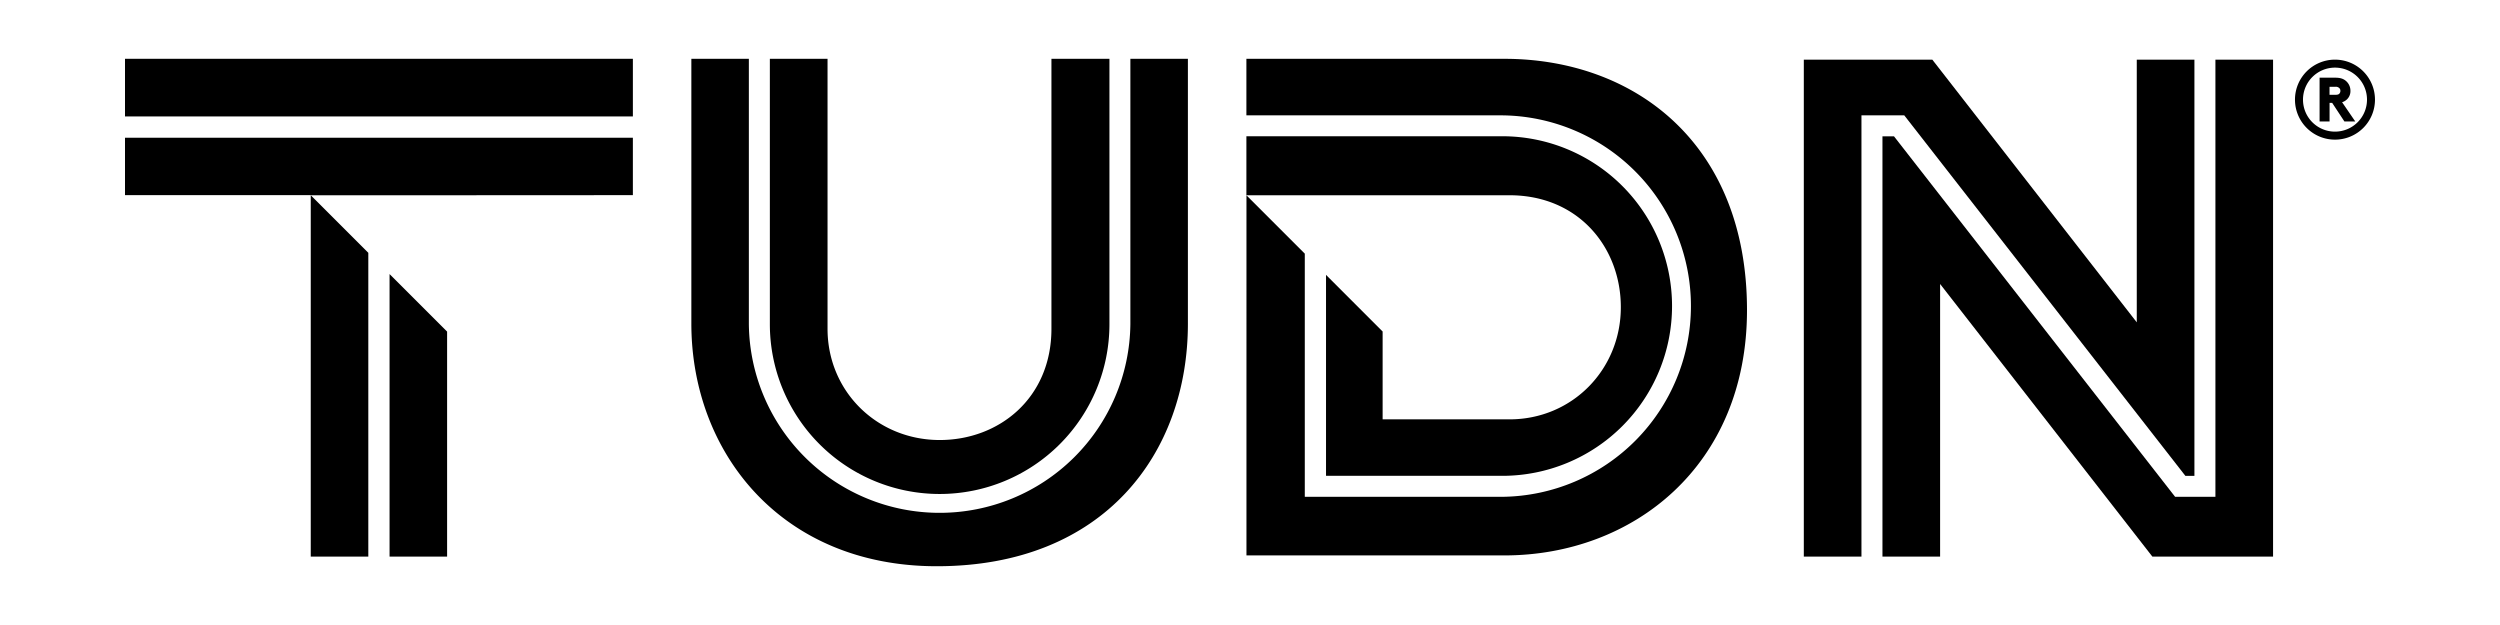
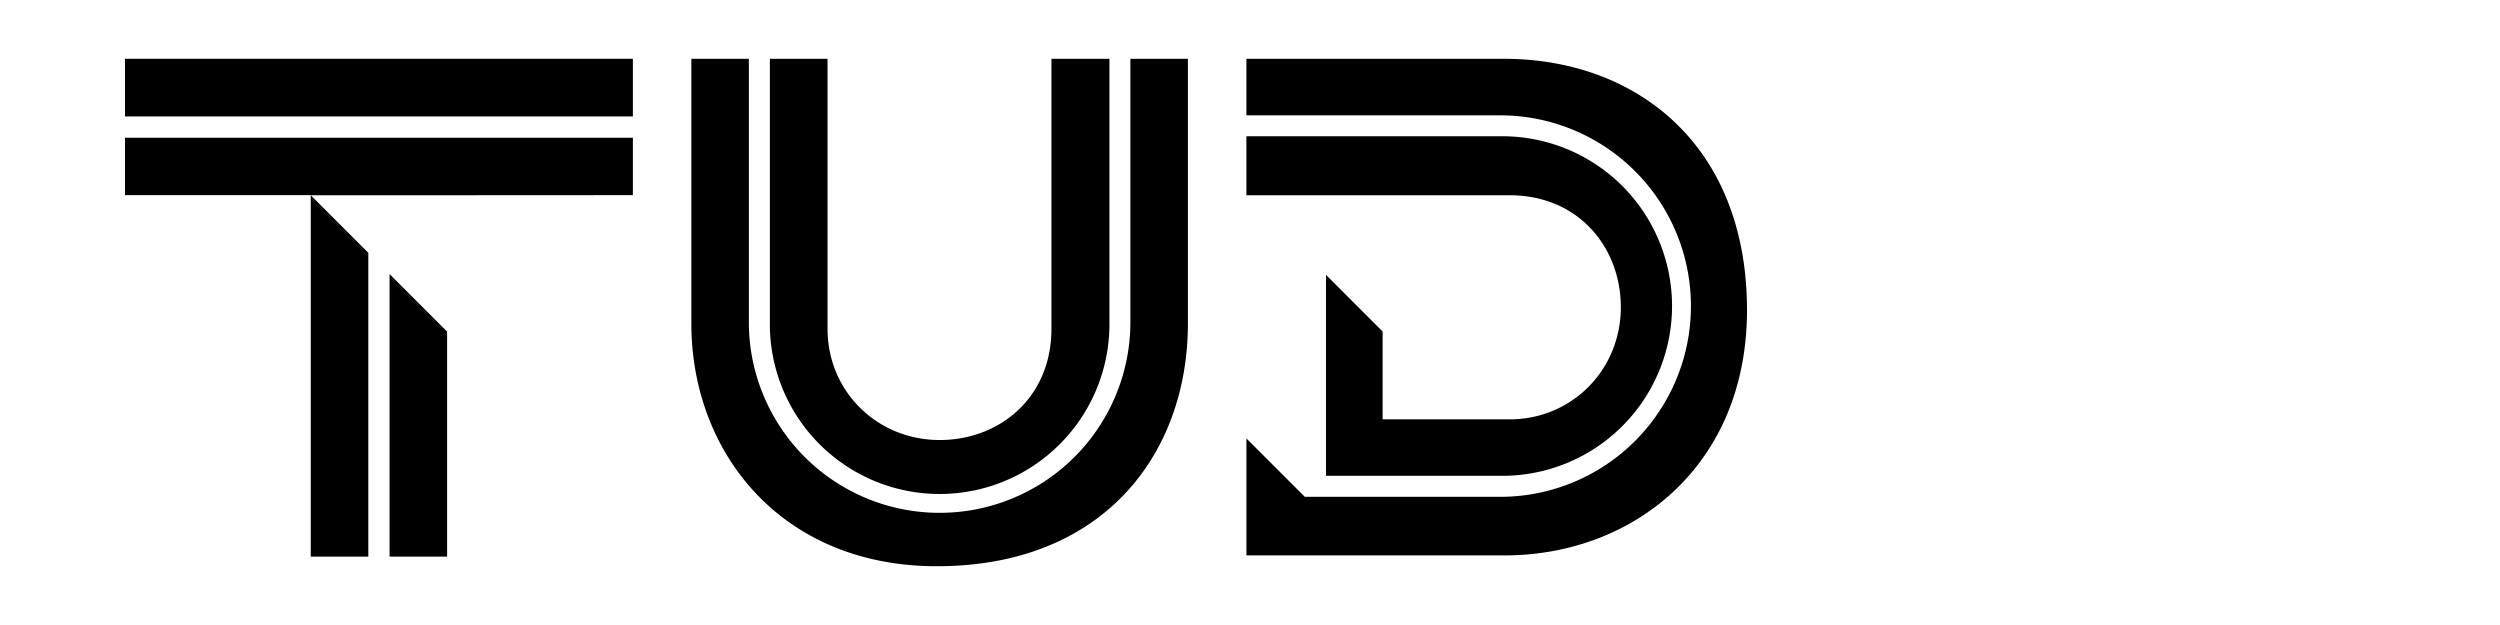
<svg xmlns="http://www.w3.org/2000/svg" id="Layer_160b79b10c3312" data-name="Layer 1" viewBox="0 0 1200 300" aria-hidden="true" width="1200px" height="300px">
  <defs>
    <linearGradient class="cerosgradient" data-cerosgradient="true" id="CerosGradient_id3843be872" gradientUnits="userSpaceOnUse" x1="50%" y1="100%" x2="50%" y2="0%">
      <stop offset="0%" stop-color="#d1d1d1" />
      <stop offset="100%" stop-color="#d1d1d1" />
    </linearGradient>
    <linearGradient />
  </defs>
-   <path d="M722.07,28.23H598.27V55.37H721.1a91.56,91.56,0,0,1,90.55,91.55h0a91.56,91.56,0,0,1-90.55,91.55H626.3V121.75l-28-28V266.6h123.8c61.62,0,116.46-42.88,116.46-117.78C838.53,68.46,784.18,28.23,722.07,28.23Z" />
+   <path d="M722.07,28.23H598.27V55.37H721.1a91.56,91.56,0,0,1,90.55,91.55h0a91.56,91.56,0,0,1-90.55,91.55H626.3l-28-28V266.6h123.8c61.62,0,116.46-42.88,116.46-117.78C838.53,68.46,784.18,28.23,722.07,28.23Z" />
  <path d="M724.54,93.72C757.92,93.72,778,119,778,147.44c0,30-23.39,53.85-53.44,53.85H663.66V159.12l-27.17-27.18v.3h0v96.16h84.59v-.13h0v.13a81.49,81.49,0,0,0,0-163v.12h0v-.12H598.27V93.72Z" />
  <rect x="60" y="28.22" width="243.78" height="27.67" />
  <polygon points="60 93.67 149.16 93.67 149.16 93.72 214.61 93.72 303.78 93.67 303.78 66.1 60 66.1 60 93.67" />
  <polygon points="186.99 131.55 186.99 134.81 186.99 266.6 186.99 267.17 214.61 267.17 214.61 159.17 186.99 131.55" />
  <polygon points="176.79 266.6 176.79 134.81 176.79 121.35 149.16 93.72 149.16 267.17 176.79 267.17 176.79 266.6" />
  <path d="M542.58,28.22h0V155.61h0A91.56,91.56,0,0,1,451,246.16h0a91.55,91.55,0,0,1-91.55-90.55V28.23H331.85v127.1c0,61.76,43.07,116.46,117.81,116.46,80.41,0,120.53-54.35,120.53-116.46V28.22Z" />
  <path d="M369.53,28.22h0V155.61h0a81.49,81.49,0,0,0,163,0h0V28.23H504.69V157.8c0,33.4-25.24,53.41-53.6,53.41-30.09,0-53.87-23.32-53.87-53.41V28.22Z" />
-   <polygon points="1063.4 28.63 1063.4 238.48 1044.06 238.48 909.13 65.45 903.58 65.45 903.58 267.17 931.25 267.17 931.25 136.31 1033.14 267.17 1091.07 267.17 1091.07 28.63 1063.4 28.63" />
-   <polygon points="1053.32 228.41 1053.32 28.63 1025.65 28.63 1025.65 154.72 927.51 28.63 865.83 28.63 865.83 267.17 893.5 267.17 893.5 55.37 914.05 55.37 1048.98 228.41 1053.32 228.41" />
-   <path d="M1120.8,28.63a19.2,19.2,0,1,1-19.21,19.18,19.2,19.2,0,0,1,19.21-19.18m0,34.55a15.36,15.36,0,1,0-15.36-15.37,15.33,15.33,0,0,0,15.36,15.37m-2.61-13.79v8.9h-4.79v-21h7.48c2.63,0,4.09.59,5.27,1.65a6.16,6.16,0,0,1,2.06,4.7,5.45,5.45,0,0,1-2.68,4.83,4.75,4.75,0,0,1-1.33.59l6.32,9.23h-5.21l-5.86-8.9ZM1121,45.5c1.13,0,1.65-.21,2-.69a1.85,1.85,0,0,0,.39-1.17,1.77,1.77,0,0,0-.39-1.21,2.31,2.31,0,0,0-2-.77h-2.83V45.5Z" />
</svg>